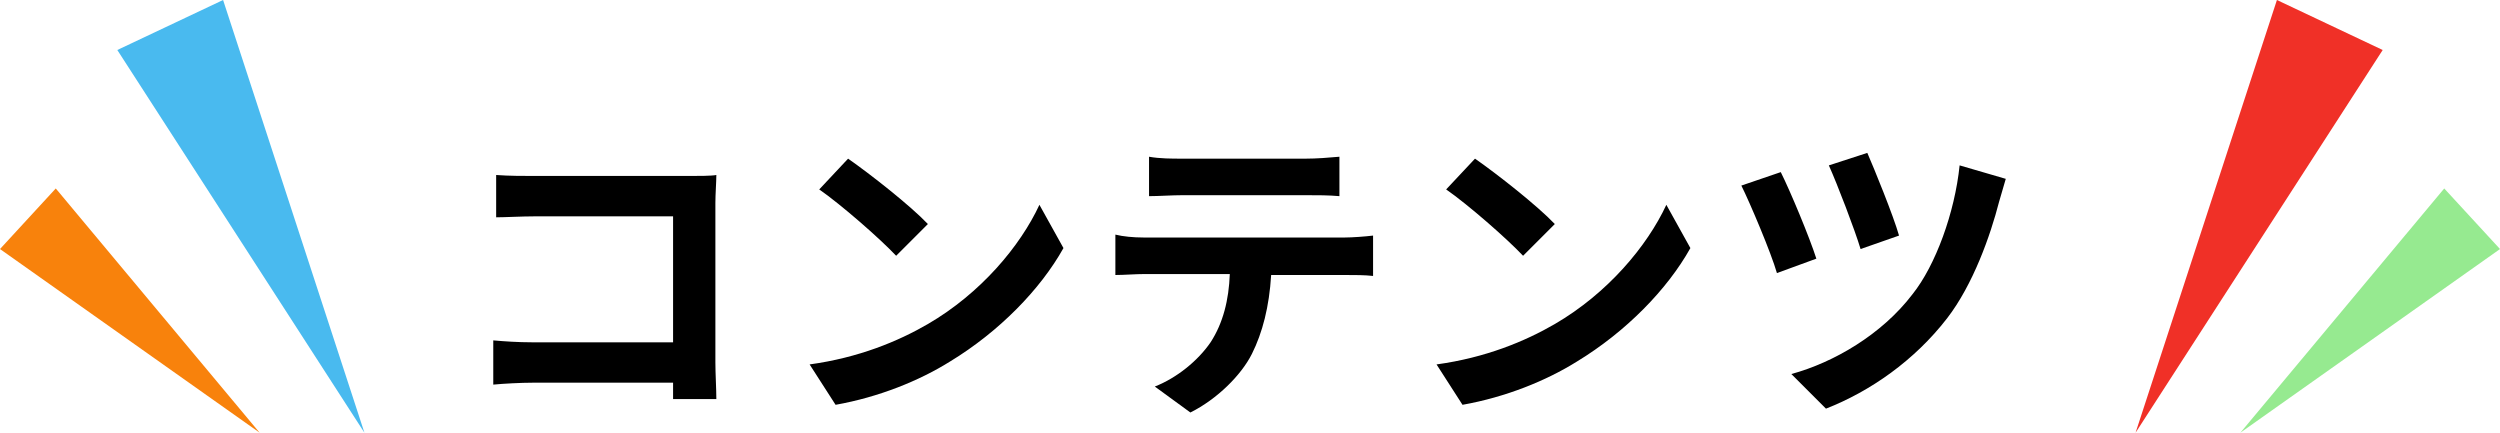
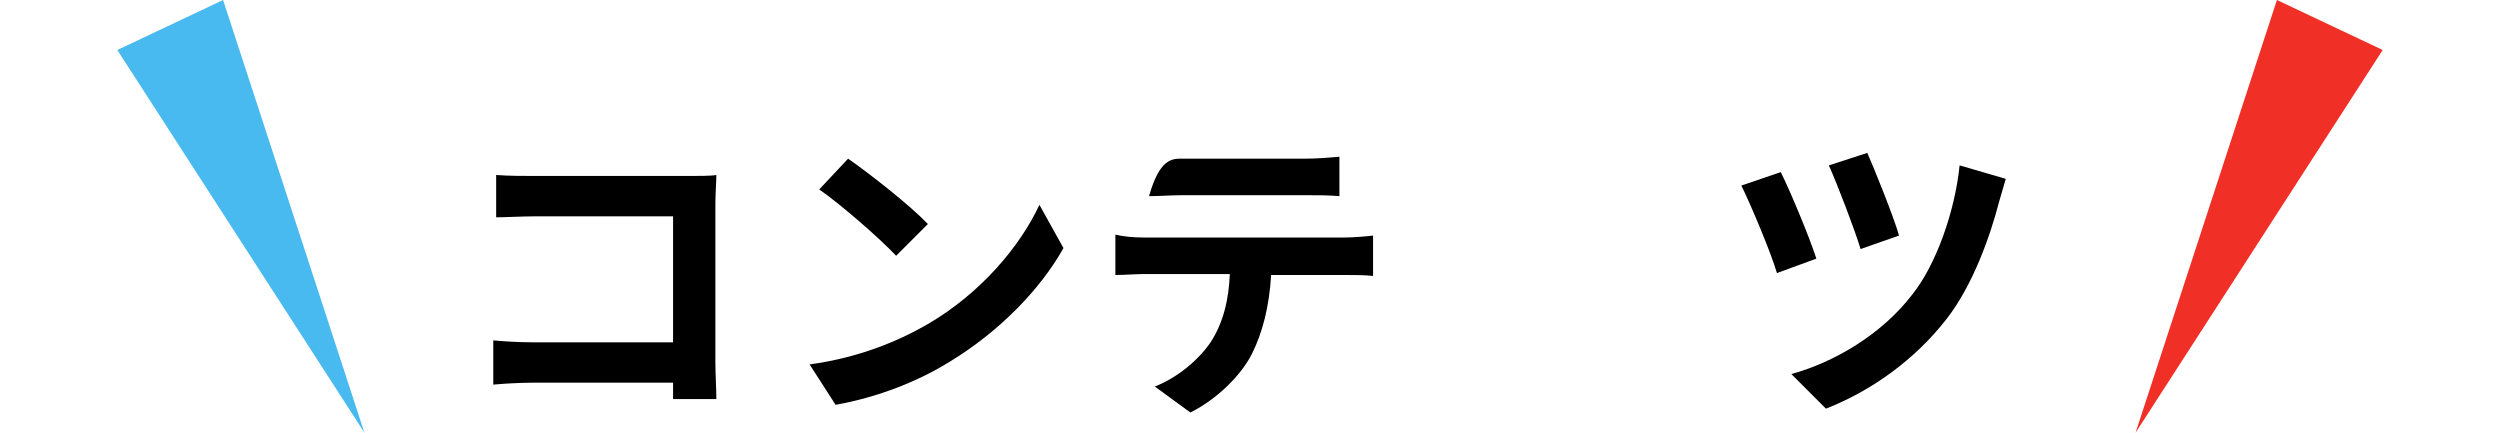
<svg xmlns="http://www.w3.org/2000/svg" version="1.1" id="レイヤー_1" x="0px" y="0px" viewBox="0 0 260 45" style="enable-background:new 0 0 260 45;" xml:space="preserve">
  <style type="text/css">
	.st0{fill:#F03027;}
	.st1{fill:#96EA90;}
	.st2{fill:#49BAEF;}
	.st3{fill:#F8820C;}
</style>
  <g>
    <g>
      <path d="M55.6,18.3h16.1c0.9,0,2.3,0,2.8-0.1c0,0.7-0.1,2-0.1,2.9v16.6c0,1.1,0.1,2.8,0.1,3.8H70c0-0.5,0-1.1,0-1.7H55.4    c-1.2,0-3.1,0.1-4.1,0.2v-4.6c1.1,0.1,2.6,0.2,4,0.2H70V22.5H55.6c-1.3,0-3.1,0.1-4,0.1v-4.4C52.9,18.3,54.5,18.3,55.6,18.3z" />
      <path d="M96.5,33.7c5.5-3.2,9.6-8.1,11.6-12.4l2.5,4.5c-2.4,4.3-6.7,8.7-11.8,11.8c-3.2,2-7.4,3.7-11.9,4.5l-2.7-4.2    C89.3,37.2,93.4,35.5,96.5,33.7z M96.5,23.3l-3.3,3.3c-1.7-1.8-5.7-5.3-8-6.9l3-3.2C90.5,18.1,94.7,21.4,96.5,23.3z" />
-       <path d="M118.9,24.7h21c0.7,0,2.1-0.1,2.9-0.2v4.2c-0.8-0.1-2-0.1-2.9-0.1h-7.7c-0.2,3.3-0.9,6-2,8.2c-1.1,2.2-3.6,4.7-6.4,6.1    l-3.7-2.7c2.3-0.9,4.5-2.7,5.8-4.6c1.3-2,1.9-4.4,2-7.1h-8.8c-1,0-2.2,0.1-3.1,0.1v-4.2C116.8,24.6,117.9,24.7,118.9,24.7z     M122.9,16.5h12.9c1.1,0,2.4-0.1,3.5-0.2v4.1c-1.1-0.1-2.3-0.1-3.5-0.1H123c-1.1,0-2.5,0.1-3.5,0.1v-4.1    C120.6,16.5,121.9,16.5,122.9,16.5z" />
-       <path d="M161.7,33.7c5.5-3.2,9.6-8.1,11.6-12.4l2.5,4.5c-2.4,4.3-6.7,8.7-11.8,11.8c-3.2,2-7.4,3.7-11.9,4.5l-2.7-4.2    C154.5,37.2,158.6,35.5,161.7,33.7z M161.7,23.3l-3.3,3.3c-1.7-1.8-5.7-5.3-8-6.9l3-3.2C155.7,18.1,159.9,21.4,161.7,23.3z" />
+       <path d="M118.9,24.7h21c0.7,0,2.1-0.1,2.9-0.2v4.2c-0.8-0.1-2-0.1-2.9-0.1h-7.7c-0.2,3.3-0.9,6-2,8.2c-1.1,2.2-3.6,4.7-6.4,6.1    l-3.7-2.7c2.3-0.9,4.5-2.7,5.8-4.6c1.3-2,1.9-4.4,2-7.1h-8.8c-1,0-2.2,0.1-3.1,0.1v-4.2C116.8,24.6,117.9,24.7,118.9,24.7z     M122.9,16.5h12.9c1.1,0,2.4-0.1,3.5-0.2v4.1c-1.1-0.1-2.3-0.1-3.5-0.1H123c-1.1,0-2.5,0.1-3.5,0.1C120.6,16.5,121.9,16.5,122.9,16.5z" />
      <path d="M188.9,26.9l-4.1,1.5c-0.6-2.1-2.8-7.3-3.7-9.1l4.1-1.4C186.2,19.9,188.2,24.7,188.9,26.9z M207.9,21    c-0.9,3.5-2.7,8.6-5.4,12.1c-3.4,4.4-8,7.6-12.6,9.4l-3.6-3.6c4.4-1.2,9.4-4.1,12.6-8.3c2.4-3,4.4-8.5,4.9-13.4l4.8,1.4    C208.4,19.3,208.1,20.3,207.9,21z M197.5,24.5l-4,1.4c-0.6-2-2.4-6.7-3.3-8.7l4-1.3C194.9,17.5,196.9,22.4,197.5,24.5z" />
    </g>
  </g>
  <g>
    <g>
      <polygon class="st0" points="222.1,45 236.8,0 247.8,5.2   " />
-       <polygon class="st1" points="233,45 254.2,19.6 260,25.9   " />
    </g>
    <g>
      <polygon class="st2" points="37.9,45 23.2,0 12.2,5.2   " />
-       <polygon class="st3" points="27,45 5.8,19.6 0,25.9   " />
    </g>
  </g>
</svg>